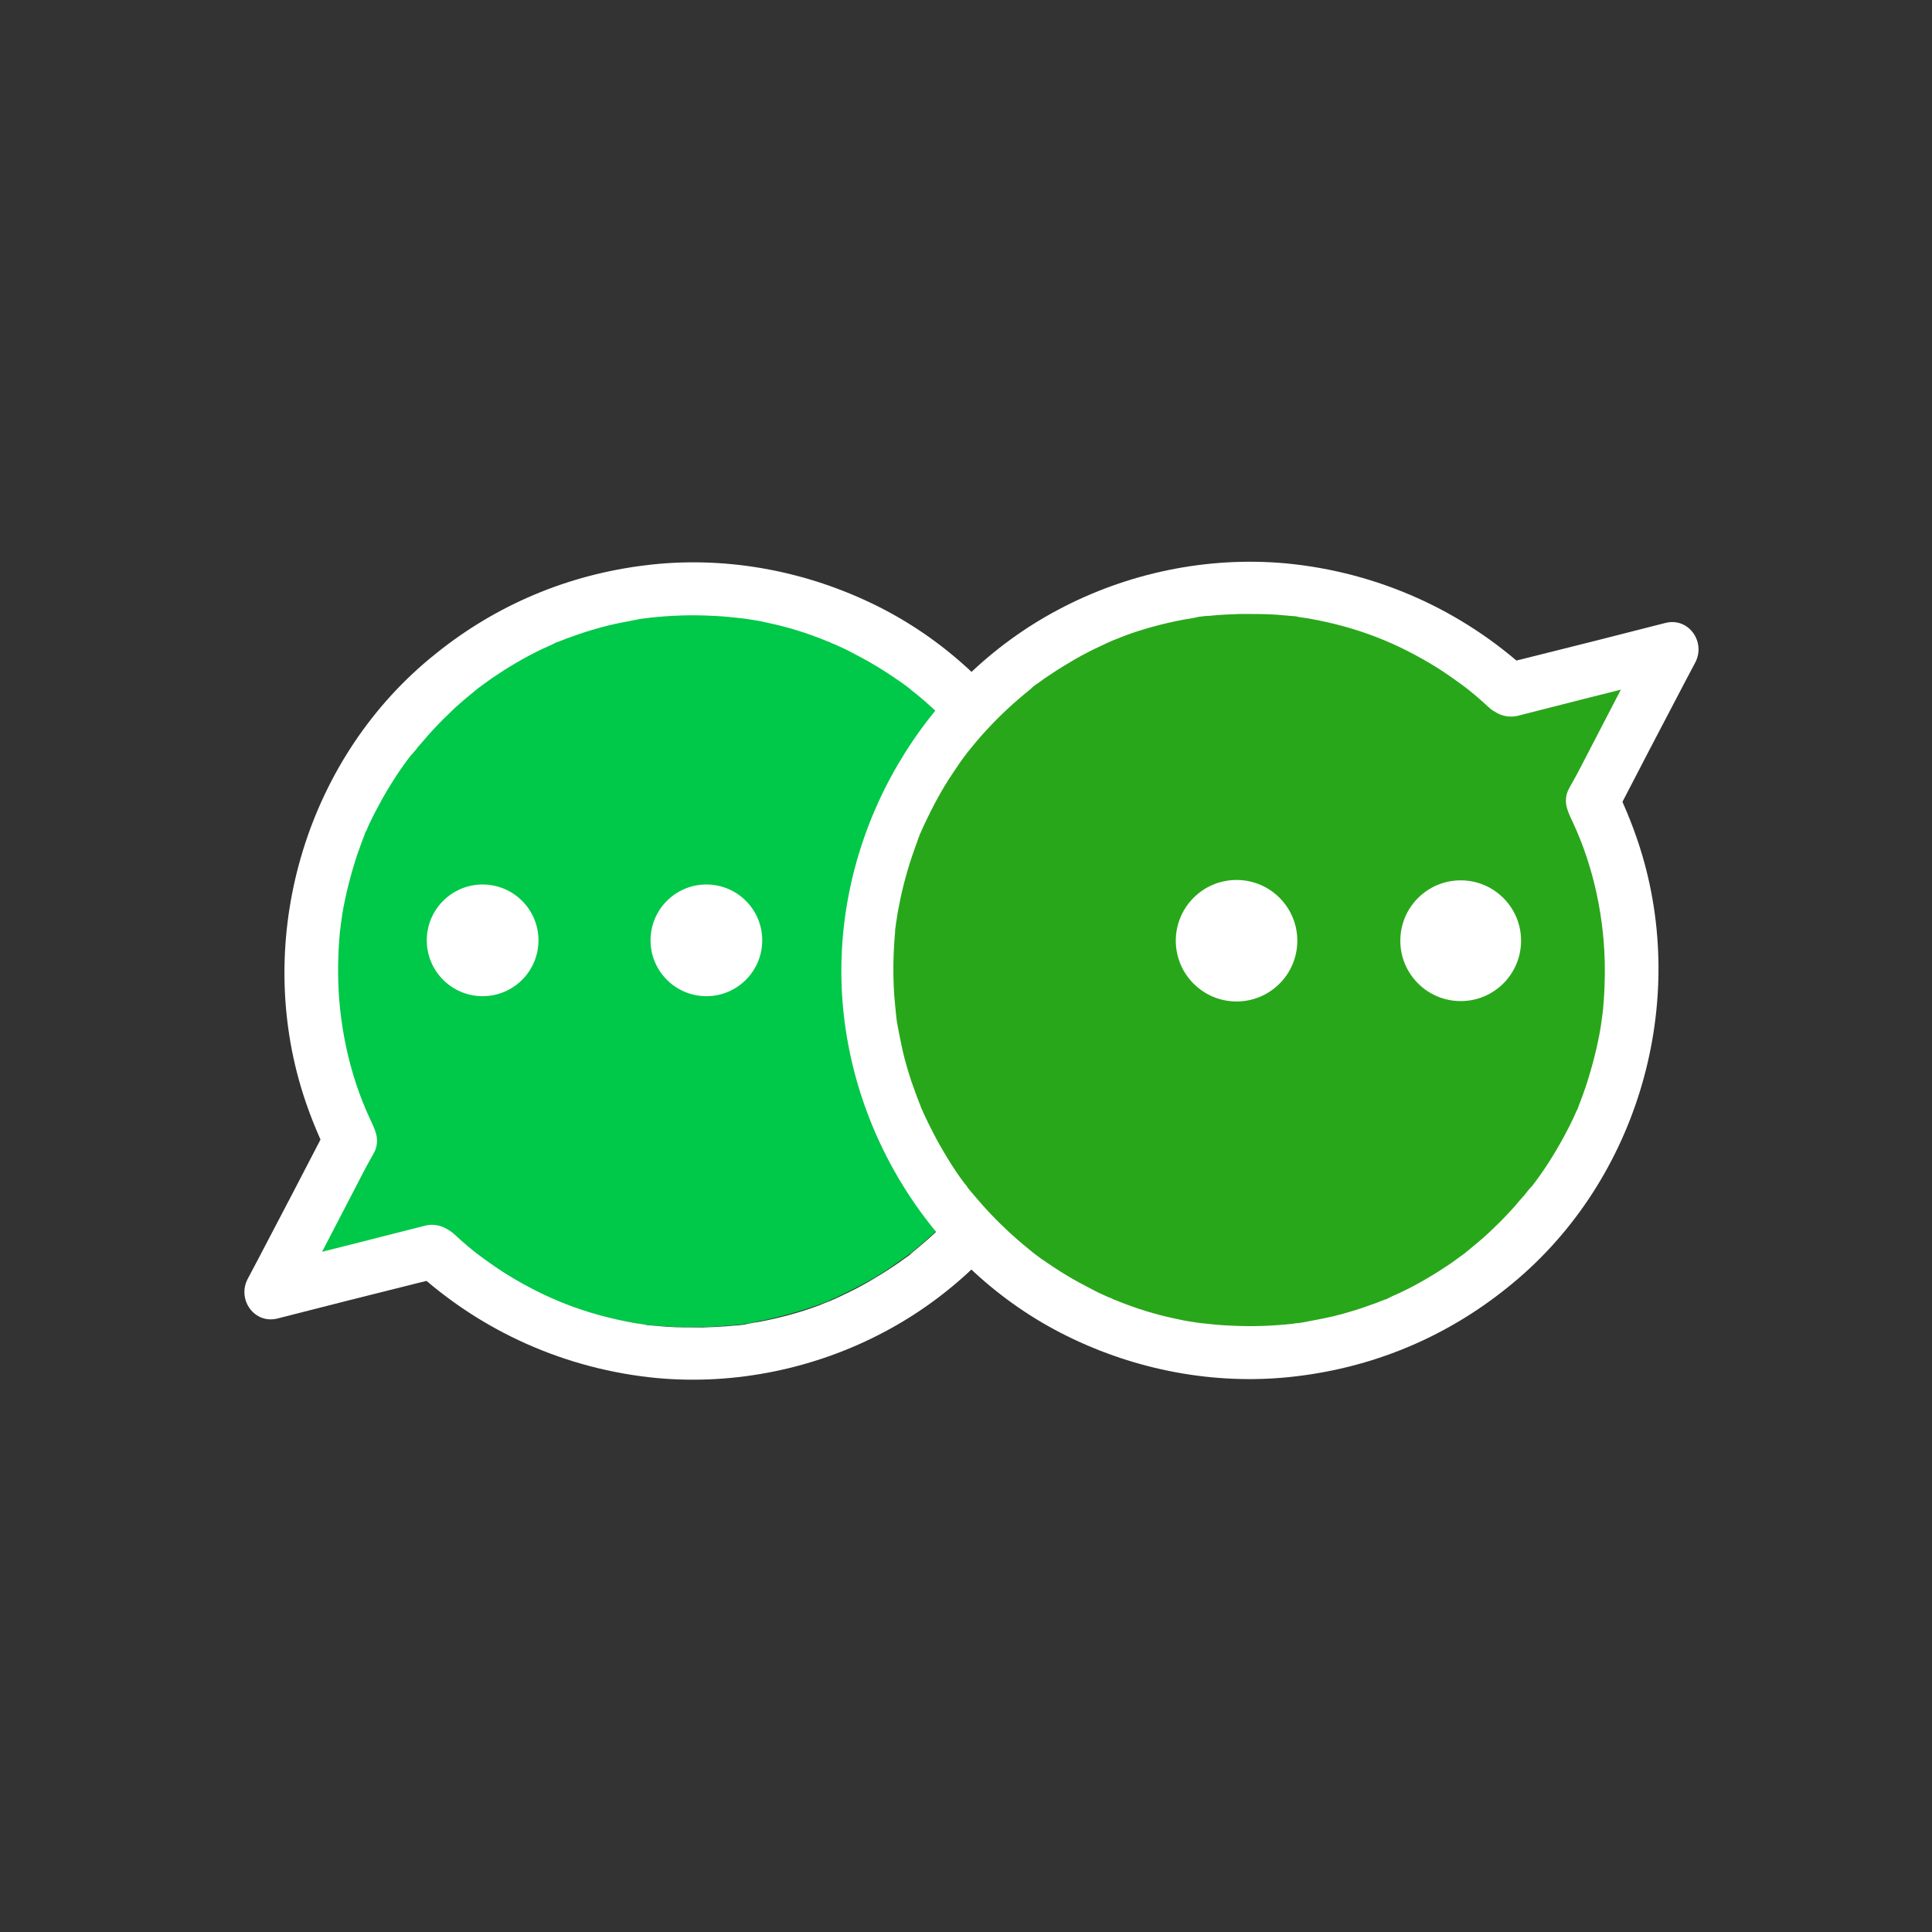
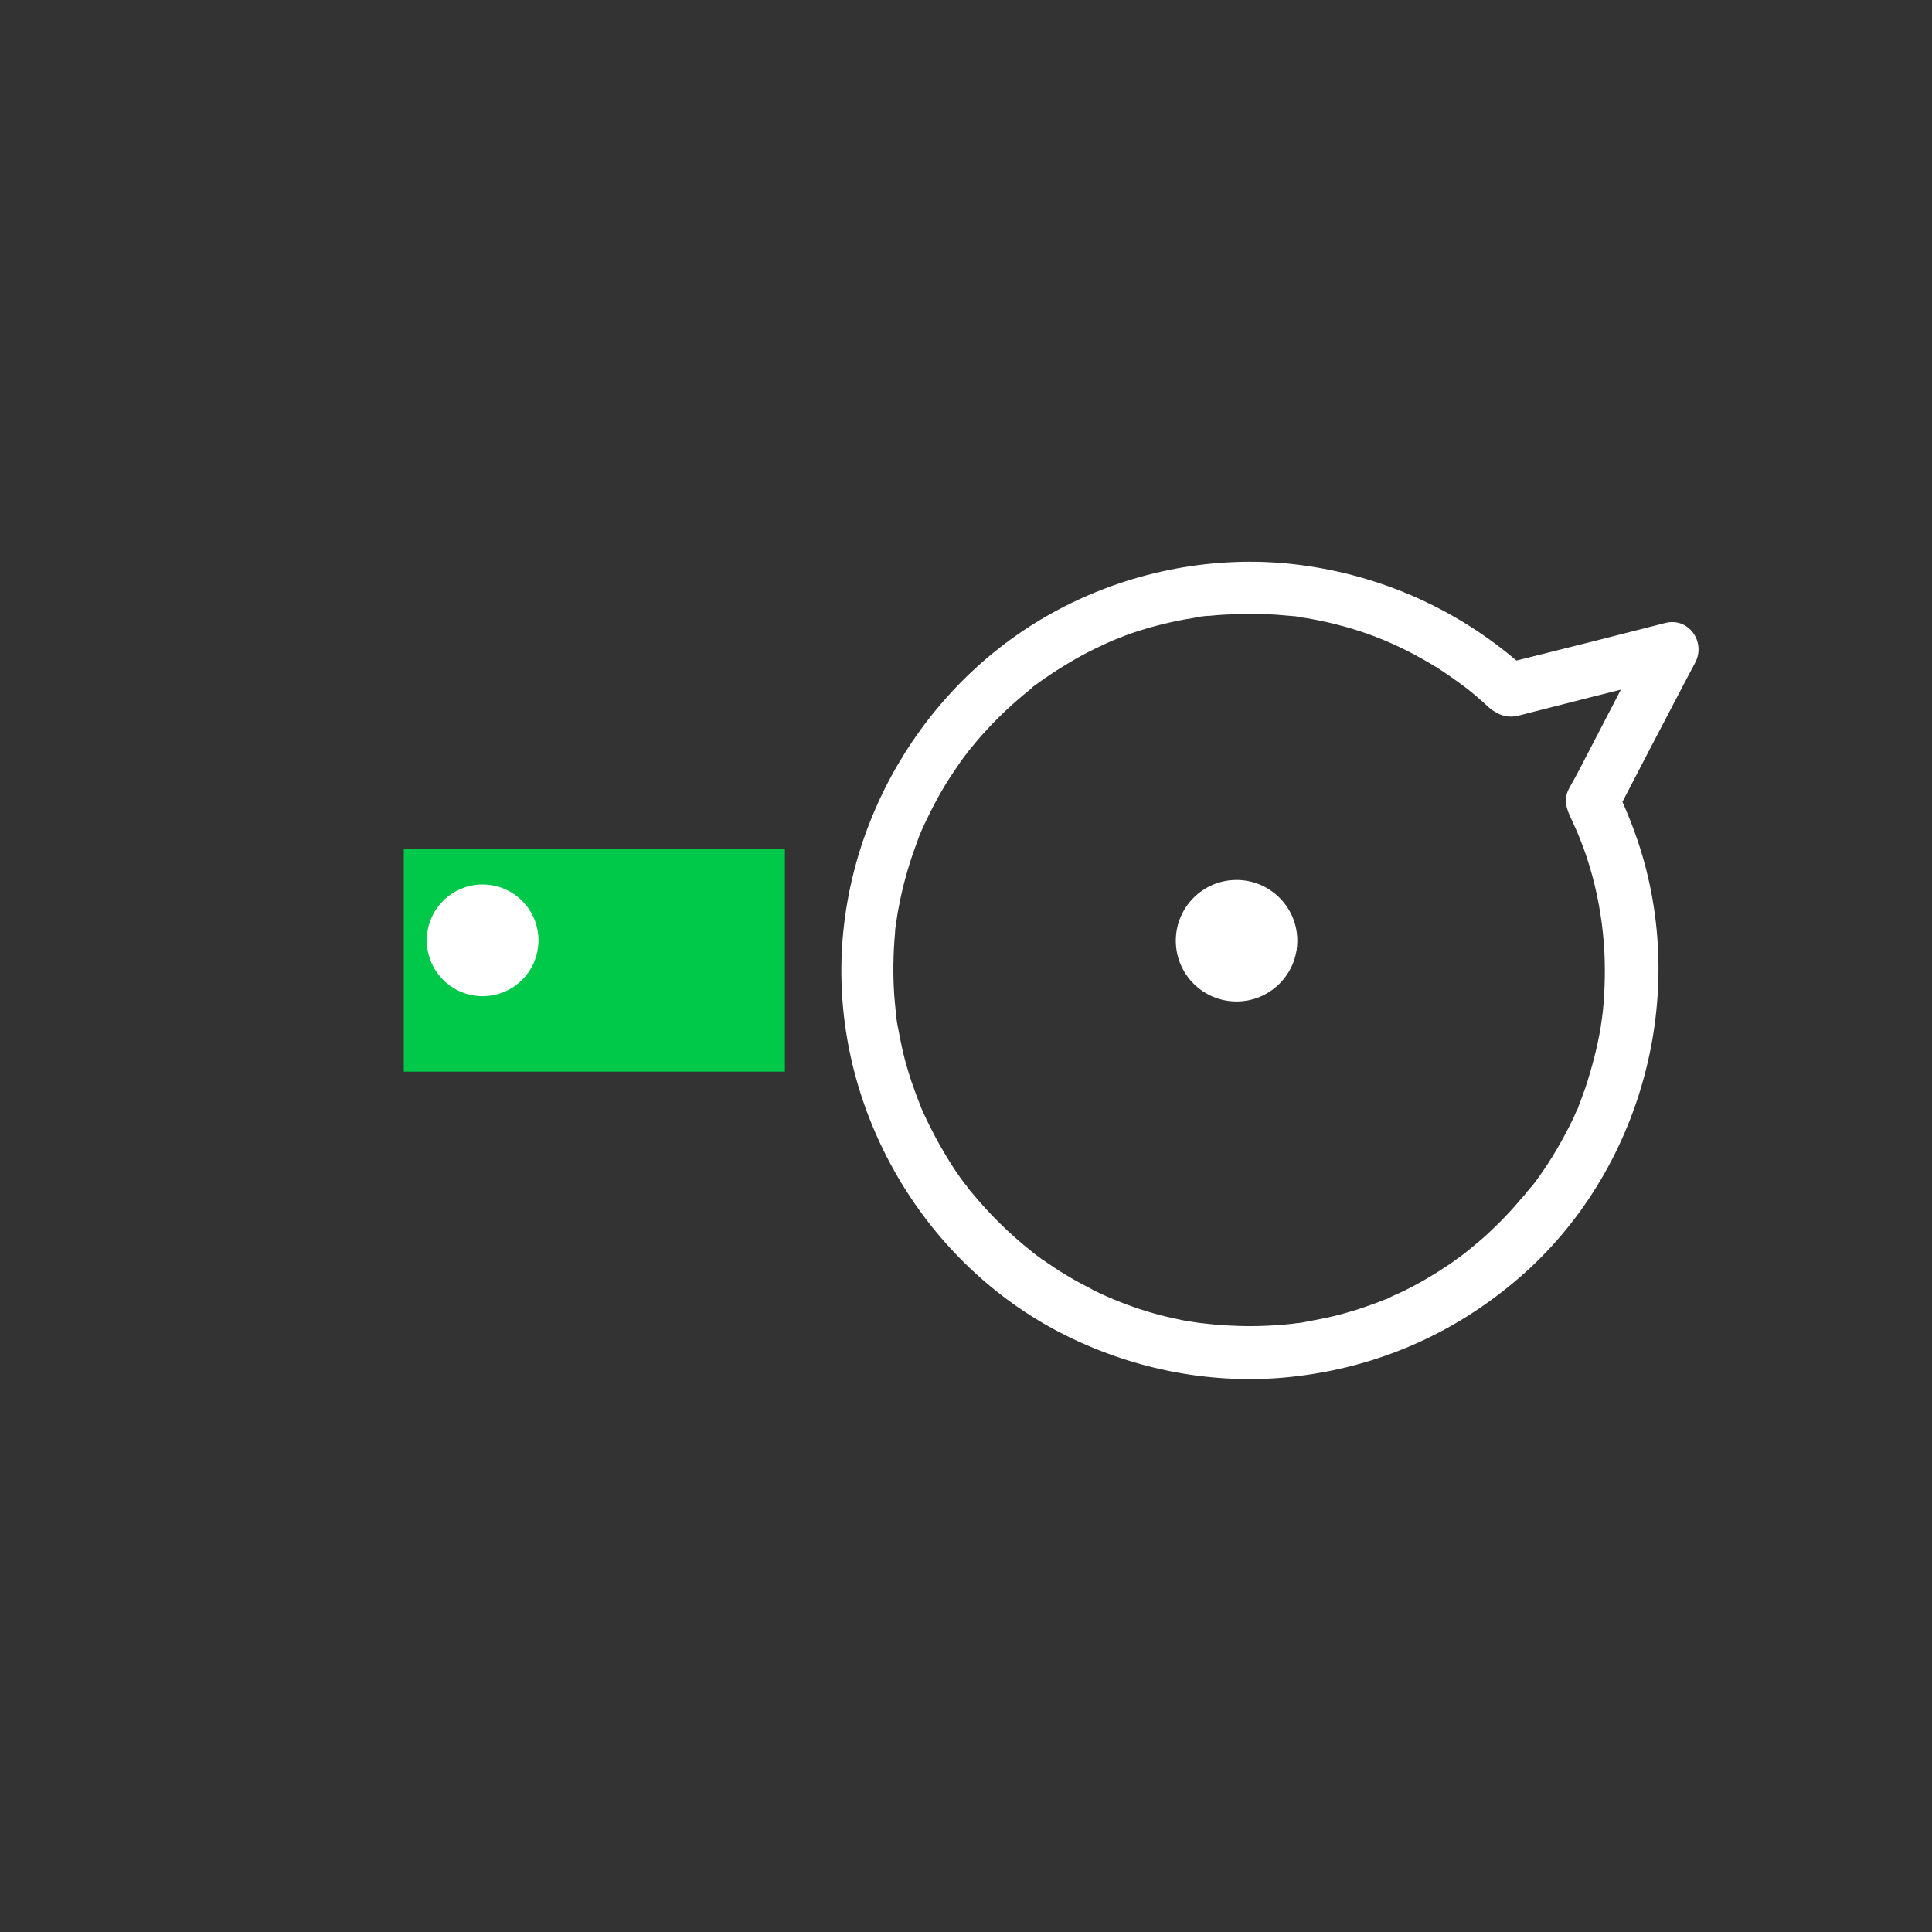
<svg xmlns="http://www.w3.org/2000/svg" version="1.1" id="Layer_1" x="0px" y="0px" viewBox="0 0 512 512" style="enable-background:new 0 0 512 512;" xml:space="preserve">
  <rect x="0" y="0" width="512" height="512" fill="#333333" stroke="none" />
  <style type="text/css">
	.st0{fill:#00C848;}
	.st1{fill:#FFFFFF;}
	.st2{fill:#29A71A;}
</style>
  <g>
    <g>
-       <path class="st0" d="M98.7,305.2c-0.2,0.5-0.3,0.7-0.5,1c-0.3,0.5-0.6,1.1-0.9,1.6c-1.2,2.3-2.4,4.7-3.7,7.1    c-3,5.7-6,11.5-9.1,17.2c9.2-2.3,18.4-4.6,27.6-7.1h0.1c2.4-0.6,5,0,7,1.8c1.2,1.1,2.4,2.1,3.6,3.2c0.6,0.5,1.1,0.9,1.7,1.4    c0.3,0.2,0.6,0.5,0.9,0.7c2.4,1.8,4.8,3.5,7.4,5.1c11,6.9,21.6,11,34.6,13.3c0.9,0.1,1.8,0.3,2.7,0.4c0.4,0.1,0.7,0.1,1.1,0.2    c0.1,0,0.1,0,0.1,0c1.5,0.1,3.1,0.3,4.7,0.4c3.1,0.2,6.3,0.3,9.6,0.2c2.8,0,5.5-0.2,8.4-0.5c0.8,0,1.5-0.1,2.3-0.2    c0.2,0,0.3,0,0.4,0s0.2,0,0.3-0.1c1.3-0.2,2.6-0.4,3.8-0.7c5.3-1,10.7-2.5,15.8-4.3c1.3-0.5,2.6-0.9,3.8-1.5    c-1.1,0.4,0.2-0.1,0.6-0.3c0.6-0.2,1.1-0.5,1.7-0.8c2.4-1.1,4.7-2.3,7.1-3.6c2.3-1.3,4.5-2.6,6.6-4.1c1.1-0.8,2.2-1.5,3.3-2.3    c0.5-0.3,0.9-0.7,1.4-1c0.2-0.2,0.4-0.3,0.6-0.5c4.1-3.3,8-6.9,11.5-10.7c1.9-2,3.6-4,5.3-6.2c0.1-0.1,0.1-0.1,0.1-0.1    c0.2-0.2,0.3-0.5,0.5-0.7c0.4-0.5,0.7-1,1.1-1.5c0.8-1,1.5-2,2.1-3.1c2.9-4.3,5.4-9,7.7-13.8c0.3-0.7,0.6-1.3,0.9-2    c0.1-0.1,0.1-0.2,0.1-0.2c0.1-0.1,0.1-0.3,0.2-0.5c0.4-1.2,0.9-2.4,1.3-3.6c0.9-2.5,1.7-5,2.4-7.7c0.7-2.6,1.3-5.2,1.8-7.9    c0.2-1.4,0.5-2.8,0.7-4.2c-0.2,1.2,0-0.2,0.1-0.7c0-0.7,0.1-1.3,0.2-1.9c0.5-5.6,0.6-11.4,0.2-17c-0.1-1.4-0.2-2.8-0.4-4.3    c-0.1-0.6-0.1-1.2-0.2-1.8c0-0.3-0.1-0.7-0.1-0.8c-0.4-2.7-0.9-5.3-1.6-8c-0.6-2.6-1.4-5.2-2.2-7.8c-0.4-1.3-0.9-2.6-1.4-3.9    c-0.2-0.6-0.4-1.2-0.7-1.8c-0.1-0.1-0.3-0.8-0.5-1.1l0,0c-0.1-0.2-0.1-0.2,0,0c0.2,0.5-0.2-0.5-0.3-0.7c-0.1-0.3-0.2-0.6-0.4-0.9    c-0.3-0.6-0.5-1.1-0.8-1.7c-0.5-1.1-1.1-2.2-1.7-3.4c-1.2-2.4-2.6-4.8-4-7.2c-1.4-2.2-2.8-4.4-4.4-6.5c-0.2-0.3-1.4-1.8-0.6-0.8    c-0.4-0.5-0.8-1-1.2-1.5c-0.8-0.9-1.6-1.9-2.4-2.8c-3.4-3.9-7.2-7.6-11.2-11c-0.5-0.5-1.1-0.9-1.7-1.4c-0.2-0.2-1.5-1.2-1-0.8    s-0.8-0.6-1-0.8c-0.5-0.4-1-0.7-1.5-1.1c-2.1-1.5-4.3-2.9-6.6-4.3c-2.3-1.3-4.6-2.6-7-3.8c-1.3-0.7-2.7-1.3-4-1.9    c-0.3-0.1-1.8-0.8-1.2-0.5c0.6,0.2-0.9-0.4-1.2-0.5c-4.9-1.9-10.2-3.5-15.3-4.7c-1.4-0.3-2.8-0.6-4.1-0.8    c-0.6-0.1-1.2-0.2-1.9-0.3c-0.2,0-0.7-0.1-1-0.1c-2.6-0.3-5.2-0.5-8-0.7c-5.5-0.3-11.2-0.1-16.7,0.5c-0.5,0.1-2.4,0.3-1,0.1    c-0.7,0.1-1.3,0.2-1.9,0.3c-1.4,0.2-2.8,0.5-4.1,0.8c-2.6,0.6-5.2,1.2-7.9,1.9c-2.6,0.7-5.1,1.6-7.6,2.5c-0.7,0.3-1.4,0.5-2,0.8    c-0.3,0.1-0.4,0.1-0.4,0.1c-0.1,0-0.1,0-0.2,0.1c-1.1,0.5-2.3,1-3.4,1.6c-4.7,2.3-9.3,4.9-13.6,7.9c-1.1,0.8-2.2,1.6-3.3,2.4    c-0.2,0.1-0.4,0.3-0.6,0.4c-0.5,0.4-1,0.8-1.5,1.2c-2.1,1.7-4.1,3.5-6.1,5.4c-1.9,1.8-3.7,3.7-5.4,5.6c-0.9,1-1.8,2-2.7,3.1    c-0.4,0.5-0.8,1-1.2,1.5c-0.2,0.2-0.3,0.4-0.5,0.6c-3.1,4.1-5.9,8.5-8.5,13.1c-1.2,2.3-2.4,4.7-3.5,7.2c-0.2,0.4-0.4,0.8-0.5,1.1    c0-0.1,0.4-1,0.1-0.2c-0.2,0.6-0.5,1.2-0.7,1.8c-0.4,1.2-0.9,2.4-1.3,3.6c-1.8,5.2-3.1,10.6-4,16c-0.1,0.7-0.2,1.5-0.3,2.2    c0,0.1,0,0.1,0,0.2c0-0.1,0-0.3,0.1-0.4c0,0.1-0.1,0.8-0.1,0.4c0,0.2-0.1,0.4-0.1,0.6c-0.1,1.3-0.3,2.6-0.4,3.9    c-0.2,2.8-0.3,5.6-0.3,8.4c0,13.4,2.9,27.4,8.5,39.3C98.6,299.4,100,301.9,98.7,305.2z M243.7,294    C243.8,294.3,243.7,294.2,243.7,294L243.7,294z M187.2,250.3c8.3,0,14.9,6.6,14.9,14.9s-6.6,14.9-14.9,14.9    c-8.3,0-14.9-6.6-14.9-14.9S179,250.3,187.2,250.3z M127.5,250.3c8.3,0,14.9,6.6,14.9,14.9s-6.6,14.9-14.9,14.9    s-14.9-6.6-14.9-14.9S119.2,250.3,127.5,250.3z" />
      <rect x="107" y="225" class="st0" width="101" height="59" />
      <g>
        <g>
          <g>
-             <path class="st1" d="M109.7,336.5c17.8,16.4,40.3,26.4,64.4,28.7c20.8,1.9,42-2.5,60.4-12.3c35.8-19,58.4-57.8,57.4-98.3       c-1-40.2-25.1-77.9-61.5-95c-18.4-8.7-39.1-12.3-59.3-9.8c-20.6,2.5-39.6,10.5-55.7,23.5c-33.7,26.9-47.9,73.3-35.7,114.6       c1.8,6.1,4.2,12.1,7,17.9c0-2.4,0-4.8,0-7.2c-6.1,11.8-12.2,23.5-18.4,35.3c-0.9,1.7-1.8,3.4-2.7,5.1c-2.8,5.5,1.9,12,8,10.4       c12.5-3.2,25.1-6.4,37.6-9.5c1.8-0.4,3.6-0.9,5.3-1.3c3.8-0.9,6-5.1,5-8.8c-1-3.8-5-5.9-8.8-5c-12.5,3.2-25.1,6.4-37.6,9.5       c-1.8,0.4-3.6,0.9-5.3,1.3c2.7,3.5,5.4,7,8,10.4c5.6-10.4,11-20.9,16.5-31.5c1.2-2.3,2.4-4.7,3.7-7c0.3-0.5,0.6-1.1,0.9-1.6       c0.2-0.4,0.3-0.6,0.5-1c1.3-3.2-0.1-5.7-1.4-8.5c-5.5-11.8-8.4-25.6-8.4-39c0-2.8,0.1-5.6,0.3-8.3c0.1-1.3,0.2-2.6,0.4-3.9       c0-0.3,0.1-0.7,0.1-1c0,0.1-0.1,1.1,0,0.3s0.2-1.5,0.3-2.2c0.9-5.4,2.3-10.7,4-15.9c0.4-1.2,0.9-2.4,1.3-3.6       c0.2-0.6,0.5-1.2,0.7-1.8c0.3-0.8,0,0.1-0.1,0.2c0.1-0.4,0.3-0.8,0.5-1.1c1-2.4,2.2-4.7,3.5-7.1c2.5-4.6,5.3-9,8.5-13.1       c0.5-0.7-0.1,0.1-0.1,0.2c0.2-0.2,0.4-0.5,0.6-0.7c0.4-0.5,0.8-0.9,1.2-1.5c0.9-1,1.8-2,2.7-3.1c1.7-1.9,3.5-3.8,5.4-5.6       c1.9-1.9,4-3.7,6.1-5.4c0.5-0.4,0.9-0.8,1.5-1.2c0.6-0.5-0.1,0.1-0.2,0.1c0.2-0.2,0.5-0.4,0.8-0.6c1.1-0.8,2.2-1.6,3.3-2.4       c4.3-2.9,8.8-5.6,13.5-7.8c1.1-0.5,2.3-1,3.4-1.6c1.2-0.6-0.7,0.2,0.6-0.2c0.7-0.3,1.4-0.5,2-0.8c2.5-0.9,5-1.8,7.5-2.5       c2.6-0.8,5.2-1.4,7.8-1.9c1.4-0.3,2.8-0.5,4.1-0.8c0.7-0.1,1.3-0.2,1.9-0.3c-1.3,0.2,0.6,0,1-0.1c5.5-0.6,11.1-0.8,16.6-0.5       c2.8,0.1,5.5,0.4,8.2,0.7c-1.2-0.1,0.2,0,0.7,0.1c0.7,0.1,1.3,0.2,1.9,0.3c1.4,0.2,2.8,0.5,4.1,0.8c5.2,1.1,10.3,2.7,15.2,4.7       c0.3,0.1,1.8,0.7,1.2,0.5s0.9,0.4,1.2,0.5c1.3,0.6,2.7,1.2,4,1.9c2.3,1.2,4.6,2.4,6.9,3.8c2.2,1.3,4.4,2.8,6.6,4.3       c0.5,0.4,1,0.7,1.5,1.1c0.2,0.2,1.5,1.1,1,0.8s0.8,0.6,1,0.8c0.6,0.5,1.1,0.9,1.7,1.4c3.9,3.3,7.7,7,11.1,10.9       c0.8,0.9,1.6,1.9,2.4,2.8c0.4,0.5,0.8,0.9,1.2,1.5c-0.8-1,0.3,0.5,0.6,0.8c1.6,2.1,3,4.2,4.4,6.5s2.8,4.7,4,7.1       c0.6,1.1,1.1,2.2,1.7,3.4c0.3,0.6,0.5,1.1,0.8,1.7c0.1,0.3,0.2,0.6,0.4,0.9c0,0.1,0.6,1.3,0.2,0.6c-0.2-0.6,0.4,0.9,0.5,1.2       c0.2,0.6,0.5,1.2,0.7,1.8c0.5,1.3,0.9,2.6,1.4,3.9c0.8,2.5,1.6,5.1,2.2,7.7c0.6,2.6,1.1,5.3,1.6,7.9c0,0.4,0.3,1.9,0.1,0.7       c0.1,0.7,0.1,1.3,0.2,1.9c0.1,1.4,0.3,2.8,0.4,4.3c0.4,5.6,0.3,11.3-0.2,16.9c0,0.7-0.1,1.3-0.2,1.9c0,0.5-0.3,1.9-0.1,0.7       c-0.2,1.4-0.4,2.8-0.7,4.2c-0.5,2.7-1.1,5.3-1.8,7.8c-0.7,2.6-1.5,5.1-2.4,7.6c-0.4,1.2-0.9,2.4-1.3,3.6       c-0.1,0.3-0.2,0.6-0.4,0.9c0-0.1,0.4-1,0.1-0.2c-0.3,0.7-0.6,1.3-0.9,2c-2.2,4.7-4.7,9.4-7.6,13.7c-0.7,1-1.4,2.1-2.1,3.1       c-0.4,0.5-0.7,1-1.1,1.5c-0.2,0.2-0.4,0.5-0.6,0.8c-0.7,0.9,0.7-0.8,0,0c-1.7,2.1-3.4,4.2-5.3,6.2c-3.5,3.8-7.3,7.3-11.4,10.6       c-0.2,0.2-0.5,0.4-0.7,0.6c0.1,0,0.9-0.7,0.2-0.1c-0.5,0.4-1,0.8-1.5,1.1c-1.1,0.8-2.2,1.6-3.3,2.3c-2.2,1.5-4.4,2.8-6.6,4.1       c-2.3,1.3-4.6,2.5-7,3.6c-0.6,0.3-1.1,0.5-1.7,0.8c-0.4,0.2-1.8,0.7-0.6,0.3c-1.3,0.5-2.6,1-3.8,1.5       c-5.1,1.9-10.4,3.3-15.7,4.3c-1.3,0.2-2.6,0.4-3.8,0.7c-1.4,0.2,0.7,0-0.7,0.1c-0.8,0.1-1.5,0.2-2.3,0.2       c-2.8,0.3-5.5,0.4-8.3,0.5c-3.2,0-6.4,0-9.5-0.2c-1.6-0.1-3.1-0.3-4.7-0.4c-0.9-0.1-0.2,0,0,0c-0.4,0-0.8-0.1-1.1-0.2       c-0.9-0.1-1.8-0.3-2.7-0.4c-12.9-2.3-23.4-6.4-34.3-13.2c-2.5-1.6-4.9-3.3-7.3-5.1c-0.7-0.5-0.1-0.1,0,0       c-0.3-0.2-0.6-0.5-0.9-0.7c-0.6-0.5-1.1-0.9-1.7-1.4c-1.2-1-2.4-2.1-3.6-3.2c-2.8-2.6-7.3-2.8-10.1,0       C107.1,329.1,106.9,333.9,109.7,336.5z" />
-           </g>
+             </g>
        </g>
      </g>
-       <circle class="st1" cx="187.2" cy="249.2" r="14.8" />
      <circle class="st1" cx="127.9" cy="249.2" r="14.8" />
    </g>
    <g>
-       <path class="st2" d="M416.1,208.8c0.2-0.5,0.3-0.7,0.5-1c0.3-0.5,0.6-1.1,0.9-1.6c1.2-2.3,2.4-4.8,3.7-7.1    c3-5.8,6.1-11.5,9.1-17.3c-9.2,2.3-18.5,4.7-27.7,7.1h-0.1c-2.4,0.6-5.1,0-7-1.8c-1.2-1.1-2.4-2.1-3.6-3.2    c-0.6-0.5-1.1-0.9-1.7-1.4c-0.3-0.2-0.6-0.5-0.9-0.7c-2.4-1.8-4.9-3.5-7.4-5.2c-11-6.9-21.6-11-34.7-13.3    c-0.9-0.1-1.8-0.3-2.7-0.4c-0.4-0.1-0.7-0.1-1.1-0.2c-0.1,0-0.1,0-0.1,0c-1.5-0.1-3.1-0.3-4.8-0.4c-3.1-0.2-6.4-0.3-9.6-0.2    c-2.8,0-5.6,0.2-8.4,0.5c-0.8,0-1.5,0.1-2.3,0.2c-0.2,0-0.3,0-0.4,0s-0.2,0-0.3,0.1c-1.3,0.2-2.6,0.4-3.8,0.7    c-5.4,1-10.7,2.5-15.9,4.3c-1.3,0.5-2.6,0.9-3.8,1.5c1.1-0.4-0.2,0.1-0.6,0.3c-0.6,0.2-1.1,0.5-1.7,0.8c-2.4,1.1-4.8,2.3-7.1,3.6    c-2.3,1.3-4.5,2.6-6.7,4.1c-1.1,0.8-2.2,1.5-3.3,2.3c-0.5,0.3-0.9,0.7-1.4,1c-0.2,0.2-0.4,0.3-0.6,0.5c-4.1,3.3-8,6.9-11.5,10.7    c-1.9,2-3.6,4-5.4,6.3c-0.1,0.1-0.1,0.1-0.1,0.1c-0.2,0.2-0.3,0.5-0.5,0.7c-0.4,0.5-0.7,1-1.1,1.5c-0.8,1-1.5,2-2.1,3.1    c-2.9,4.3-5.5,9-7.7,13.9c-0.3,0.7-0.6,1.3-0.9,2c-0.1,0.1-0.1,0.2-0.1,0.2c-0.1,0.1-0.1,0.3-0.2,0.5c-0.4,1.2-0.9,2.4-1.3,3.6    c-0.9,2.5-1.7,5.1-2.4,7.7c-0.7,2.6-1.3,5.3-1.8,7.9c-0.2,1.4-0.5,2.8-0.7,4.2c0.2-1.2,0,0.2-0.1,0.7c0,0.7-0.1,1.3-0.2,1.9    c-0.5,5.7-0.6,11.4-0.2,17.1c0.1,1.4,0.2,2.8,0.4,4.3c0.1,0.6,0.1,1.2,0.2,1.8c0,0.3,0.1,0.7,0.1,0.8c0.4,2.7,0.9,5.4,1.6,8    c0.7,2.6,1.4,5.3,2.2,7.8c0.4,1.3,0.9,2.6,1.4,3.9c0.2,0.6,0.4,1.2,0.7,1.8c0.1,0.1,0.3,0.8,0.5,1.1l0,0c0.1,0.2,0.1,0.2,0,0    c-0.2-0.5,0.2,0.5,0.3,0.7c0.1,0.3,0.2,0.6,0.4,0.9c0.3,0.6,0.5,1.1,0.8,1.7c0.5,1.1,1.1,2.2,1.7,3.4c1.2,2.4,2.6,4.9,4,7.2    c1.4,2.2,2.8,4.4,4.4,6.6c0.2,0.3,1.4,1.8,0.6,0.8c0.4,0.5,0.8,1,1.2,1.5c0.8,0.9,1.6,1.9,2.4,2.8c3.4,3.9,7.2,7.6,11.2,11    c0.5,0.5,1.1,0.9,1.7,1.4c0.2,0.2,1.5,1.2,1,0.8c-0.5-0.4,0.8,0.6,1,0.8c0.5,0.4,1,0.7,1.5,1.1c2.1,1.5,4.3,2.9,6.7,4.3    c2.3,1.3,4.7,2.6,7,3.8c1.3,0.7,2.7,1.3,4,1.9c0.3,0.1,1.8,0.8,1.2,0.5c-0.6-0.2,0.9,0.4,1.2,0.5c5,1.9,10.2,3.5,15.4,4.8    c1.4,0.3,2.8,0.6,4.1,0.8c0.6,0.1,1.2,0.2,1.9,0.3c0.2,0,0.7,0.1,1,0.1c2.6,0.3,5.3,0.5,8,0.7c5.6,0.3,11.2,0.1,16.8-0.5    c0.5-0.1,2.4-0.3,1-0.1c0.7-0.1,1.3-0.2,1.9-0.3c1.4-0.2,2.8-0.5,4.1-0.8c2.6-0.6,5.3-1.2,7.9-1.9c2.6-0.7,5.2-1.6,7.6-2.5    c0.7-0.3,1.4-0.5,2-0.8c0.3-0.1,0.4-0.1,0.4-0.1c0.1,0,0.1,0,0.2-0.1c1.1-0.5,2.3-1,3.4-1.6c4.8-2.3,9.3-5,13.6-7.9    c1.1-0.8,2.2-1.6,3.3-2.4c0.2-0.1,0.4-0.3,0.6-0.4c0.5-0.4,1-0.8,1.5-1.2c2.1-1.7,4.1-3.5,6.2-5.5c1.9-1.8,3.7-3.7,5.5-5.7    c0.9-1,1.8-2,2.7-3.1c0.4-0.5,0.8-1,1.2-1.5c0.2-0.2,0.3-0.4,0.5-0.6c3.1-4.1,6-8.5,8.5-13.1c1.2-2.3,2.4-4.8,3.5-7.2    c0.2-0.4,0.4-0.8,0.5-1.1c0,0.1-0.4,1-0.1,0.2c0.2-0.6,0.5-1.2,0.7-1.8c0.4-1.2,0.9-2.4,1.3-3.6c1.8-5.3,3.1-10.6,4-16.1    c0.1-0.7,0.2-1.5,0.3-2.2c0-0.1,0-0.1,0-0.2c0,0.1,0,0.3-0.1,0.4c0-0.1,0.1-0.8,0.1-0.4c0-0.2,0.1-0.4,0.1-0.6    c0.1-1.3,0.3-2.6,0.4-3.9c0.2-2.8,0.3-5.7,0.3-8.4c0-13.4-2.9-27.5-8.5-39.4C416.2,214.5,414.8,212,416.1,208.8z M270.7,220    C270.6,219.8,270.6,219.8,270.7,220L270.7,220z M327.2,263.9c-8.3,0-15-6.7-15-15c0-8.3,6.7-15,15-15s15,6.7,15,15    C342.2,257.2,335.5,263.9,327.2,263.9z M387.3,263.9c-8.3,0-15-6.7-15-15c0-8.3,6.7-15,15-15s15,6.7,15,15    C402.2,257.2,395.6,263.9,387.3,263.9z" />
      <g>
        <g>
          <g>
            <path class="st1" d="M405.2,178c-17.8-16.4-40.3-26.4-64.4-28.7c-20.8-1.9-42,2.5-60.4,12.3c-35.8,19-58.4,57.8-57.4,98.3       c1,40.2,25.1,77.9,61.5,95c18.4,8.7,39.1,12.3,59.3,9.8c20.6-2.5,39.6-10.5,55.7-23.5c33.7-26.9,47.9-73.3,35.7-114.6       c-1.8-6.1-4.2-12.1-7-17.9c0,2.4,0,4.8,0,7.2c6.1-11.8,12.2-23.5,18.4-35.3c0.9-1.7,1.8-3.4,2.7-5.1c2.8-5.5-1.9-12-8-10.4       c-12.5,3.2-25.1,6.4-37.6,9.5c-1.8,0.4-3.6,0.9-5.3,1.3c-3.8,0.9-6,5.1-5,8.8c1,3.8,5,5.9,8.8,5c12.5-3.2,25.1-6.4,37.6-9.5       c1.8-0.4,3.6-0.9,5.3-1.3c-2.7-3.5-5.4-7-8-10.4c-5.6,10.4-11,20.9-16.5,31.5c-1.2,2.3-2.4,4.7-3.7,7c-0.3,0.5-0.6,1.1-0.9,1.6       c-0.2,0.4-0.3,0.6-0.5,1c-1.3,3.2,0.1,5.7,1.4,8.5c5.5,11.8,8.4,25.6,8.4,39c0,2.8-0.1,5.6-0.3,8.3c-0.1,1.3-0.2,2.6-0.4,3.9       c0,0.3-0.1,0.7-0.1,1c0-0.1,0.1-1.1,0-0.3c-0.1,0.8-0.2,1.5-0.3,2.2c-0.9,5.4-2.3,10.7-4,15.9c-0.4,1.2-0.9,2.4-1.3,3.6       c-0.2,0.6-0.5,1.2-0.7,1.8c-0.3,0.8,0-0.1,0.1-0.2c-0.1,0.4-0.3,0.8-0.5,1.1c-1,2.4-2.2,4.7-3.5,7.1c-2.5,4.6-5.3,9-8.5,13.1       c-0.5,0.7,0.1-0.1,0.1-0.2c-0.2,0.2-0.4,0.5-0.6,0.7c-0.4,0.5-0.8,0.9-1.2,1.5c-0.9,1-1.8,2-2.7,3.1c-1.7,1.9-3.5,3.8-5.4,5.6       c-1.9,1.9-4,3.7-6.1,5.4c-0.5,0.4-0.9,0.8-1.5,1.2c-0.6,0.5,0.1-0.1,0.2-0.1c-0.2,0.2-0.5,0.4-0.8,0.6       c-1.1,0.8-2.2,1.6-3.3,2.4c-4.3,2.9-8.8,5.6-13.5,7.8c-1.1,0.5-2.3,1-3.4,1.6c-1.2,0.6,0.7-0.2-0.6,0.2c-0.7,0.3-1.4,0.5-2,0.8       c-2.5,0.9-5,1.8-7.5,2.5c-2.6,0.8-5.2,1.4-7.8,1.9c-1.4,0.3-2.8,0.5-4.1,0.8c-0.7,0.1-1.3,0.2-1.9,0.3c1.3-0.2-0.6,0-1,0.1       c-5.5,0.6-11.1,0.8-16.6,0.5c-2.8-0.1-5.5-0.4-8.2-0.7c1.2,0.1-0.2,0-0.7-0.1c-0.7-0.1-1.3-0.2-1.9-0.3       c-1.4-0.2-2.8-0.5-4.1-0.8c-5.2-1.1-10.3-2.7-15.2-4.7c-0.3-0.1-1.8-0.7-1.2-0.5c0.6,0.2-0.9-0.4-1.2-0.5       c-1.3-0.6-2.7-1.2-4-1.9c-2.3-1.2-4.6-2.4-6.9-3.8c-2.2-1.3-4.4-2.8-6.6-4.3c-0.5-0.4-1-0.7-1.5-1.1c-0.2-0.2-1.5-1.1-1-0.8       c0.5,0.4-0.8-0.6-1-0.8c-0.6-0.5-1.1-0.9-1.7-1.4c-3.9-3.3-7.7-7-11.1-10.9c-0.8-0.9-1.6-1.9-2.4-2.8c-0.4-0.5-0.8-0.9-1.2-1.5       c0.8,1-0.3-0.5-0.6-0.8c-1.6-2.1-3-4.2-4.4-6.5s-2.8-4.7-4-7.1c-0.6-1.1-1.1-2.2-1.7-3.4c-0.3-0.6-0.5-1.1-0.8-1.7       c-0.1-0.3-0.2-0.6-0.4-0.9c0-0.1-0.6-1.3-0.2-0.6c0.2,0.6-0.4-0.9-0.5-1.2c-0.2-0.6-0.5-1.2-0.7-1.8c-0.5-1.3-0.9-2.6-1.4-3.9       c-0.8-2.5-1.6-5.1-2.2-7.7s-1.1-5.3-1.6-7.9c0-0.4-0.3-1.9-0.1-0.7c-0.1-0.7-0.1-1.3-0.2-1.9c-0.1-1.4-0.3-2.8-0.4-4.3       c-0.4-5.6-0.3-11.3,0.2-16.9c0-0.7,0.1-1.3,0.2-1.9c0-0.5,0.3-1.9,0.1-0.7c0.2-1.4,0.4-2.8,0.7-4.2c0.5-2.7,1.1-5.3,1.8-7.8       c0.7-2.6,1.5-5.1,2.4-7.6c0.4-1.2,0.9-2.4,1.3-3.6c0.1-0.3,0.2-0.6,0.4-0.9c0,0.1-0.4,1-0.1,0.2c0.3-0.7,0.6-1.3,0.9-2       c2.2-4.7,4.7-9.4,7.6-13.7c0.7-1,1.4-2.1,2.1-3.1c0.4-0.5,0.7-1,1.1-1.5c0.2-0.2,0.4-0.5,0.6-0.8c0.7-0.9-0.7,0.8,0,0       c1.7-2.1,3.4-4.2,5.3-6.2c3.5-3.8,7.3-7.3,11.4-10.6c0.2-0.2,0.5-0.4,0.7-0.6c-0.1,0-0.9,0.7-0.2,0.1c0.5-0.4,1-0.8,1.5-1.1       c1.1-0.8,2.2-1.6,3.3-2.3c2.2-1.5,4.4-2.8,6.6-4.1c2.3-1.3,4.6-2.5,7-3.6c0.6-0.3,1.1-0.5,1.7-0.8c0.4-0.2,1.8-0.7,0.6-0.3       c1.3-0.5,2.6-1,3.8-1.5c5.1-1.9,10.4-3.3,15.7-4.3c1.3-0.2,2.6-0.4,3.8-0.7c1.4-0.2-0.7,0,0.7-0.1c0.8-0.1,1.5-0.2,2.3-0.2       c2.8-0.3,5.5-0.4,8.3-0.5c3.2,0,6.4,0,9.5,0.2c1.6,0.1,3.1,0.3,4.7,0.4c0.9,0.1,0.2,0,0,0c0.4,0,0.8,0.1,1.1,0.2       c0.9,0.1,1.8,0.3,2.7,0.4c12.9,2.3,23.4,6.4,34.3,13.2c2.5,1.6,4.9,3.3,7.3,5.1c0.7,0.5,0.1,0.1,0,0c0.3,0.2,0.6,0.5,0.9,0.7       c0.6,0.5,1.1,0.9,1.7,1.4c1.2,1,2.4,2.1,3.6,3.2c2.8,2.6,7.3,2.8,10.1,0C407.8,185.4,408.1,180.6,405.2,178z" />
          </g>
        </g>
      </g>
      <circle class="st1" cx="327.7" cy="249.3" r="16.1" />
-       <circle class="st1" cx="387.1" cy="249.3" r="16" />
    </g>
  </g>
</svg>